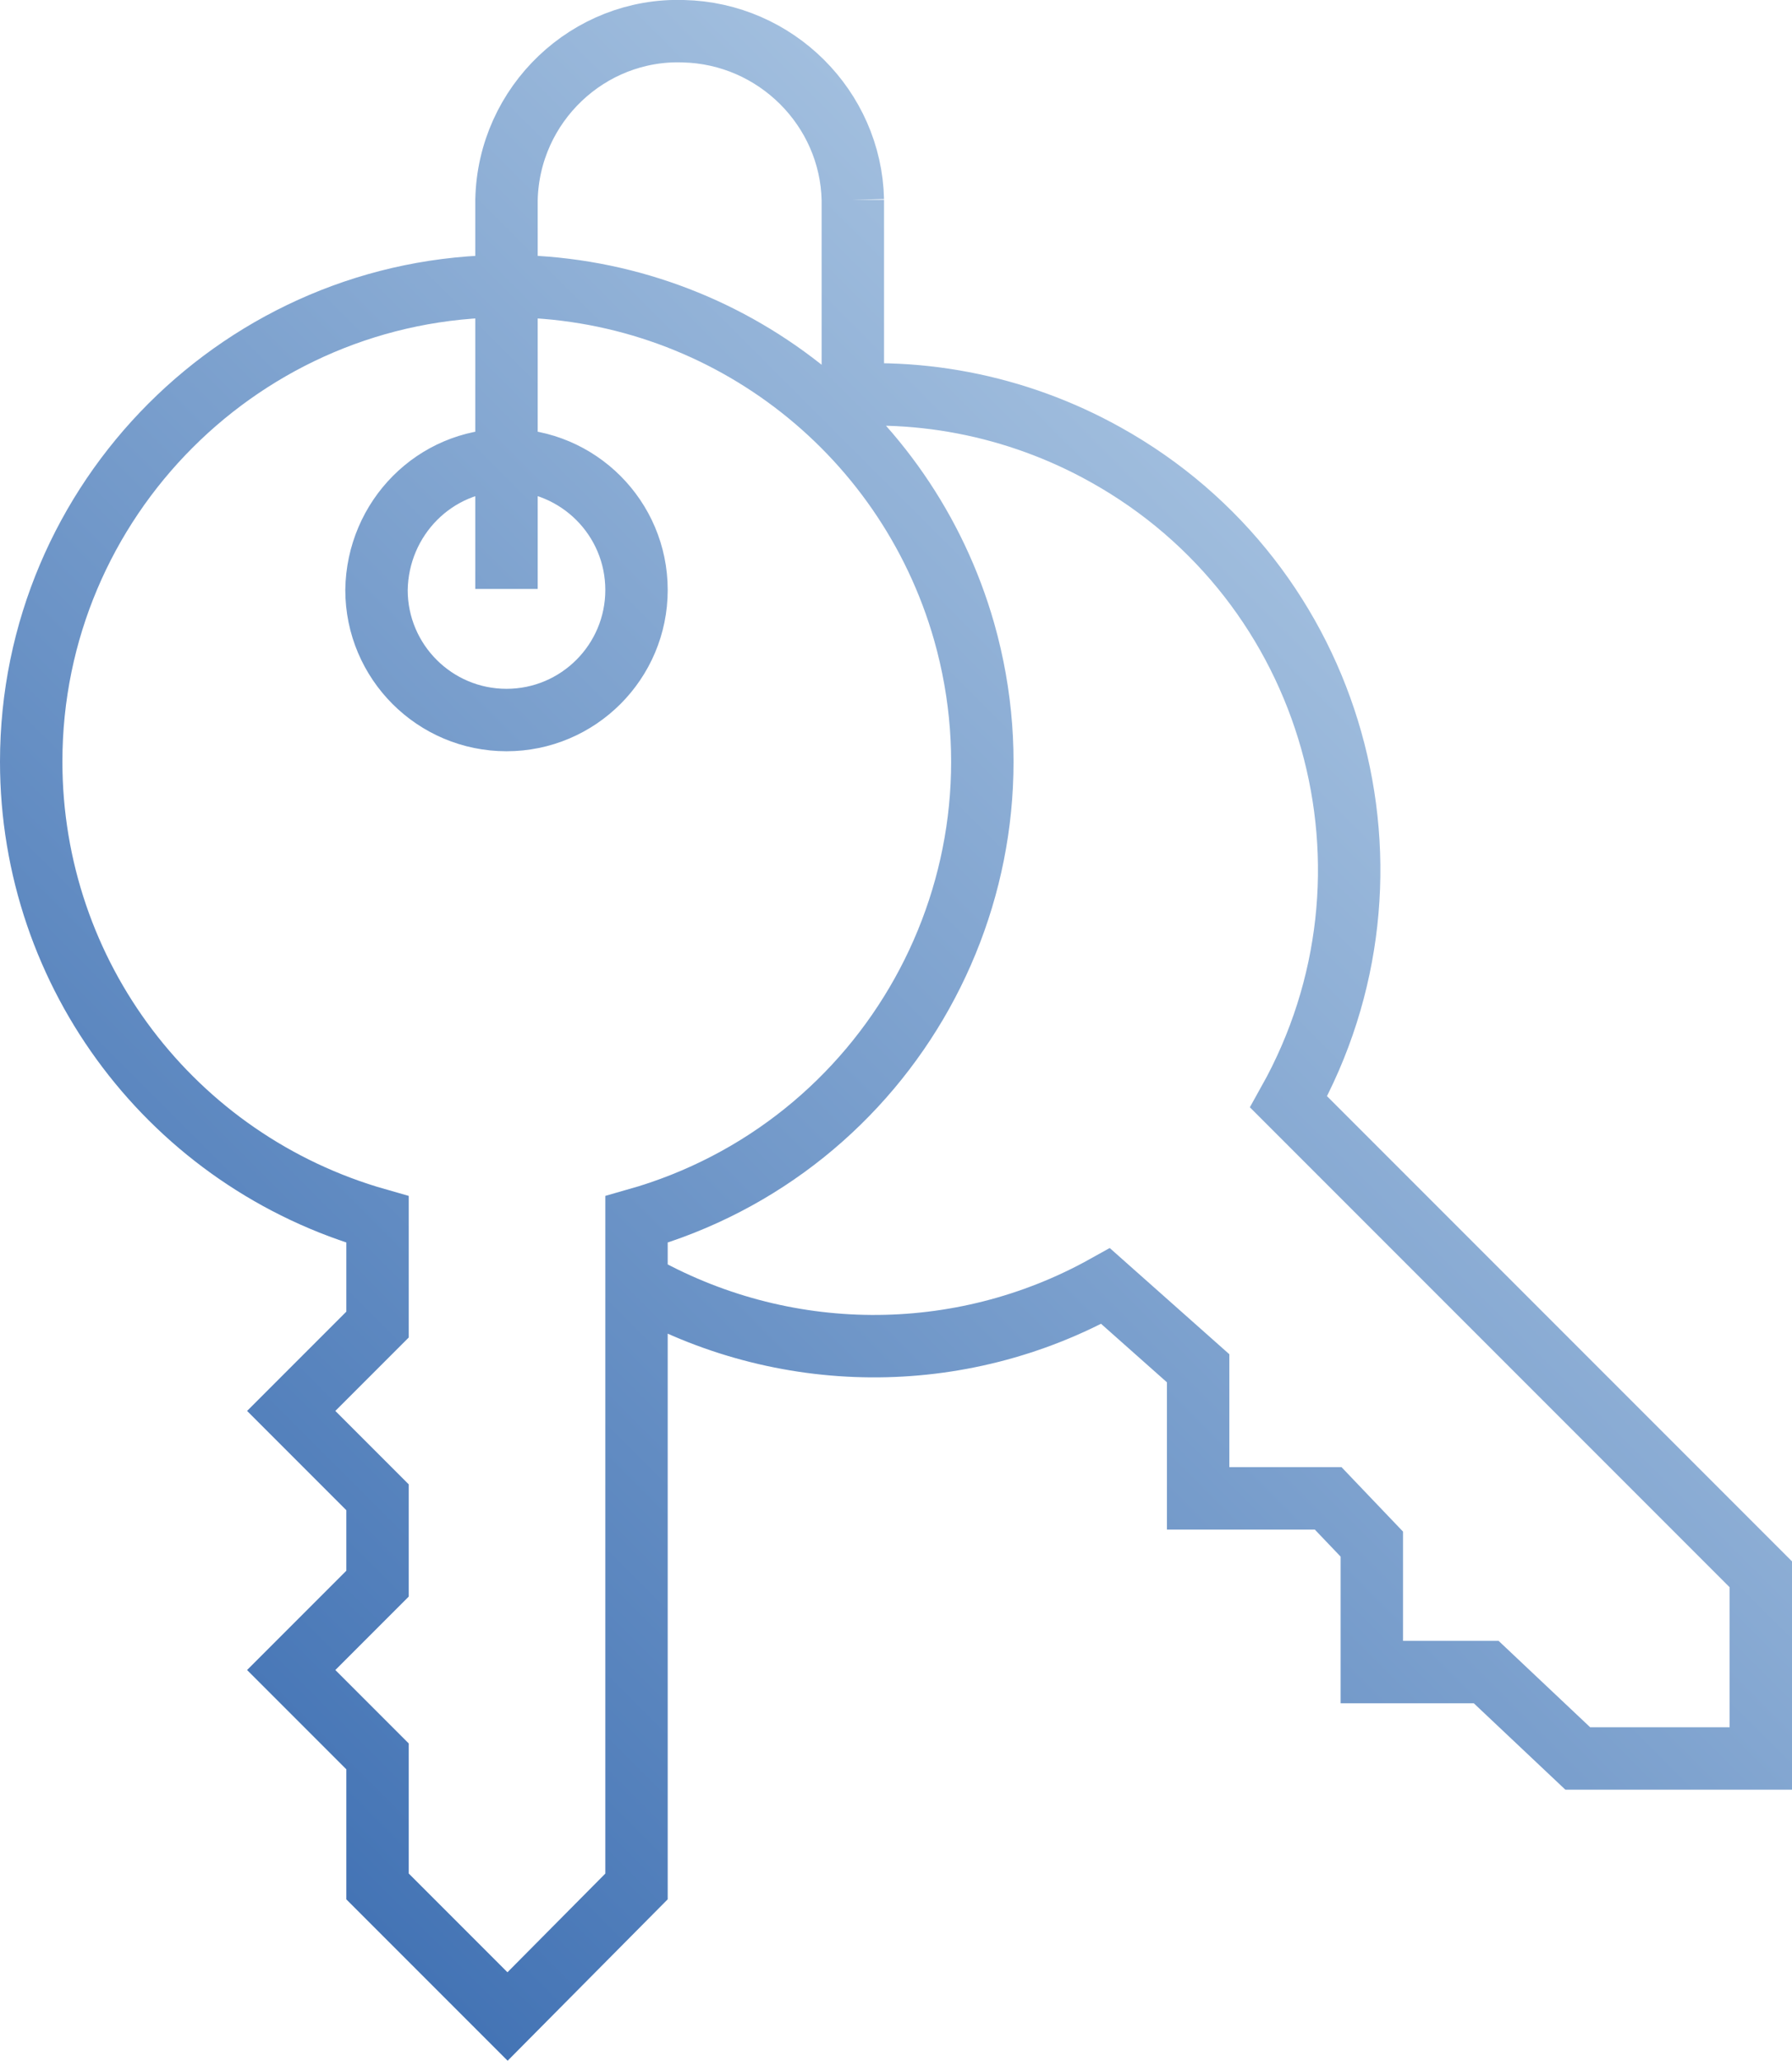
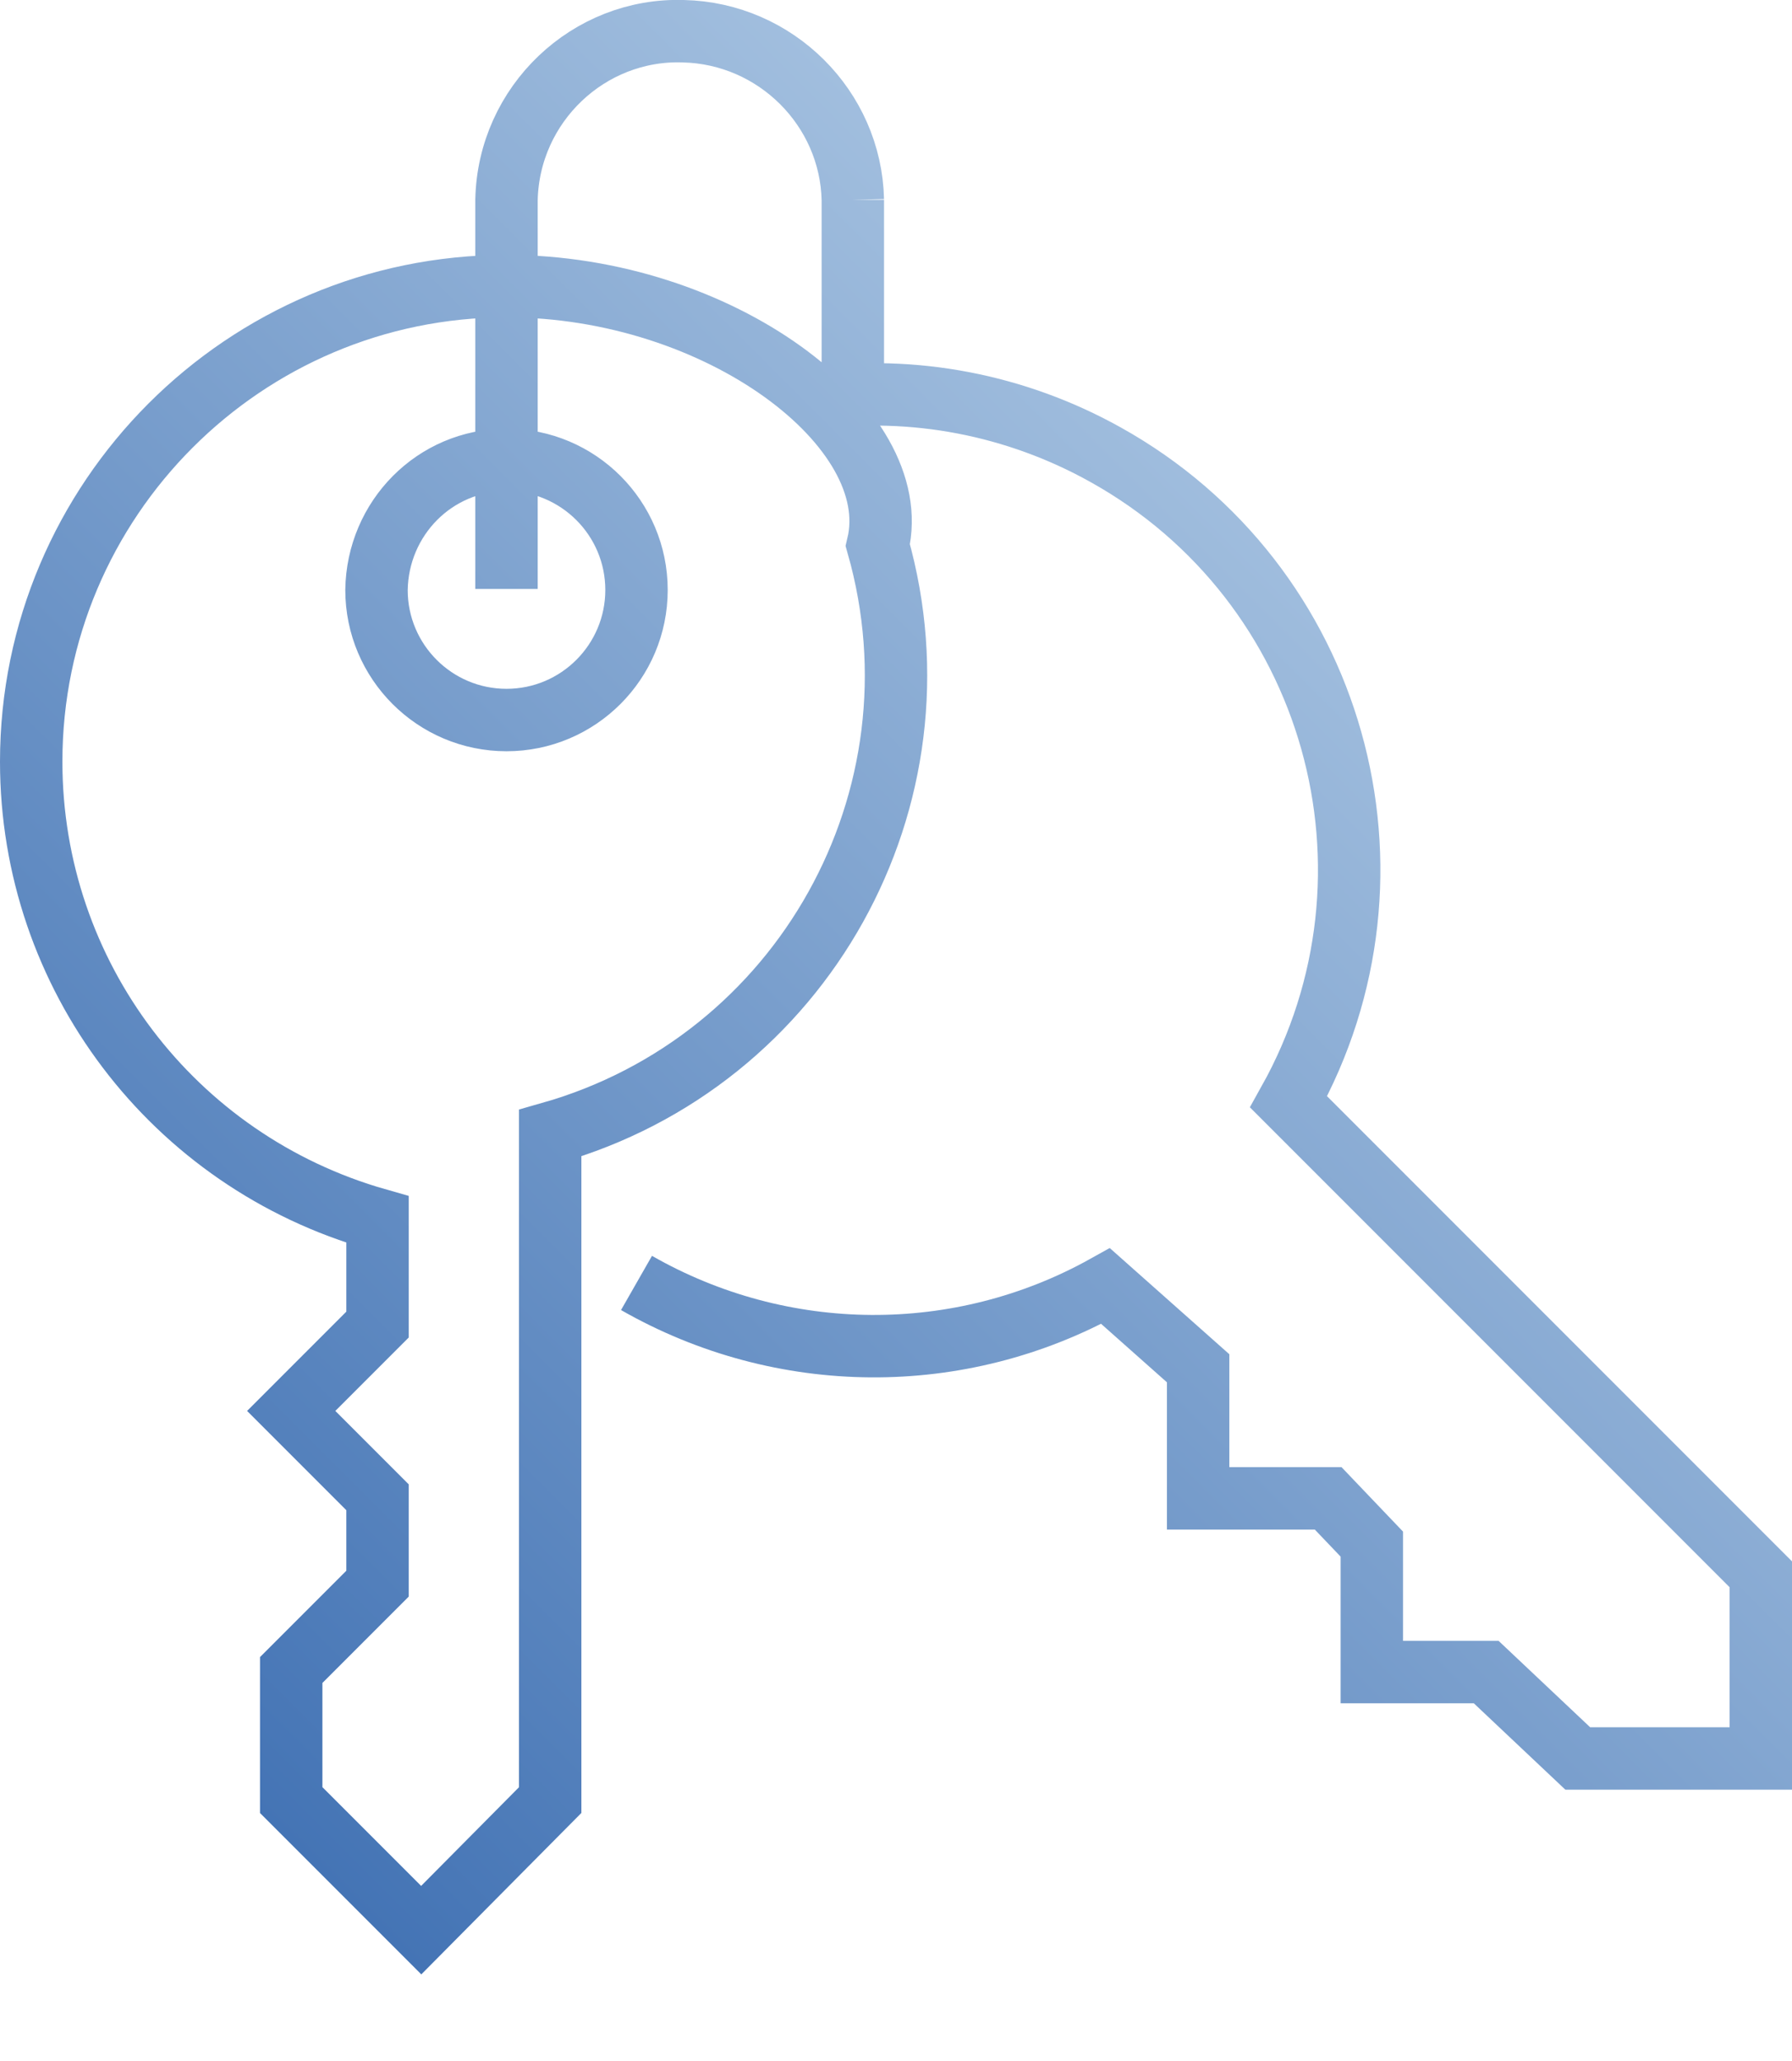
<svg xmlns="http://www.w3.org/2000/svg" version="1.1" id="Layer_1" x="0px" y="0px" viewBox="0 0 172.3 198.1" style="enable-background:new 0 0 172.3 198.1;" xml:space="preserve">
  <style type="text/css">
	.st0{fill:none;stroke:url(#SVGID_1_);stroke-width:6;stroke-miterlimit:10;}
</style>
  <title>Asset 256</title>
  <g id="Layer_2_2_">
    <g id="Layer_1-2_1_">
      <linearGradient id="SVGID_1_" gradientUnits="userSpaceOnUse" x1="24.718" y1="829.371" x2="136.079" y2="718.01" gradientTransform="matrix(1 0 0 1 0 -655.402)">
        <stop offset="0" style="stop-color:#4474B5" />
        <stop offset="1" style="stop-color:#A1BEDE" />
      </linearGradient>
-       <path class="st0" d="M82,19.2v18.7 M61.2,123.3c14,8,31.1,8.1,45.1,0.3l8.9,7.9V144h12.5l4.2,4.4v12.3h11l8.8,8.3h17.6v-17.7    l-45.4-45.4c12.3-22,4.5-49.9-17.6-62.2c-8.6-4.8-18.5-6.7-28.2-5.4 M48.7,27.5C23.5,27.5,3,48,3,73.2c0,20.5,13.6,38.4,33.3,44    v10.1l-8.3,8.3l8.3,8.3v8.3l-8.3,8.3l8.3,8.3v12.5l12.5,12.5l12.4-12.5v-64.1c24.3-6.9,38.4-32.2,31.5-56.5    C87.1,41.1,69.2,27.5,48.7,27.5 M48.7,44.2c6.9,0,12.5,5.6,12.5,12.5s-5.6,12.5-12.5,12.5s-12.5-5.6-12.5-12.5    C36.3,49.8,41.8,44.2,48.7,44.2L48.7,44.2L48.7,44.2z M48.7,56.6V19.2C48.9,10,56.6,2.7,65.7,3c8.9,0.2,16.1,7.4,16.3,16.2" />
+       <path class="st0" d="M82,19.2v18.7 M61.2,123.3c14,8,31.1,8.1,45.1,0.3l8.9,7.9V144h12.5l4.2,4.4v12.3h11l8.8,8.3h17.6v-17.7    l-45.4-45.4c12.3-22,4.5-49.9-17.6-62.2c-8.6-4.8-18.5-6.7-28.2-5.4 M48.7,27.5C23.5,27.5,3,48,3,73.2c0,20.5,13.6,38.4,33.3,44    v10.1l-8.3,8.3l8.3,8.3v8.3l-8.3,8.3v12.5l12.5,12.5l12.4-12.5v-64.1c24.3-6.9,38.4-32.2,31.5-56.5    C87.1,41.1,69.2,27.5,48.7,27.5 M48.7,44.2c6.9,0,12.5,5.6,12.5,12.5s-5.6,12.5-12.5,12.5s-12.5-5.6-12.5-12.5    C36.3,49.8,41.8,44.2,48.7,44.2L48.7,44.2L48.7,44.2z M48.7,56.6V19.2C48.9,10,56.6,2.7,65.7,3c8.9,0.2,16.1,7.4,16.3,16.2" />
    </g>
  </g>
</svg>